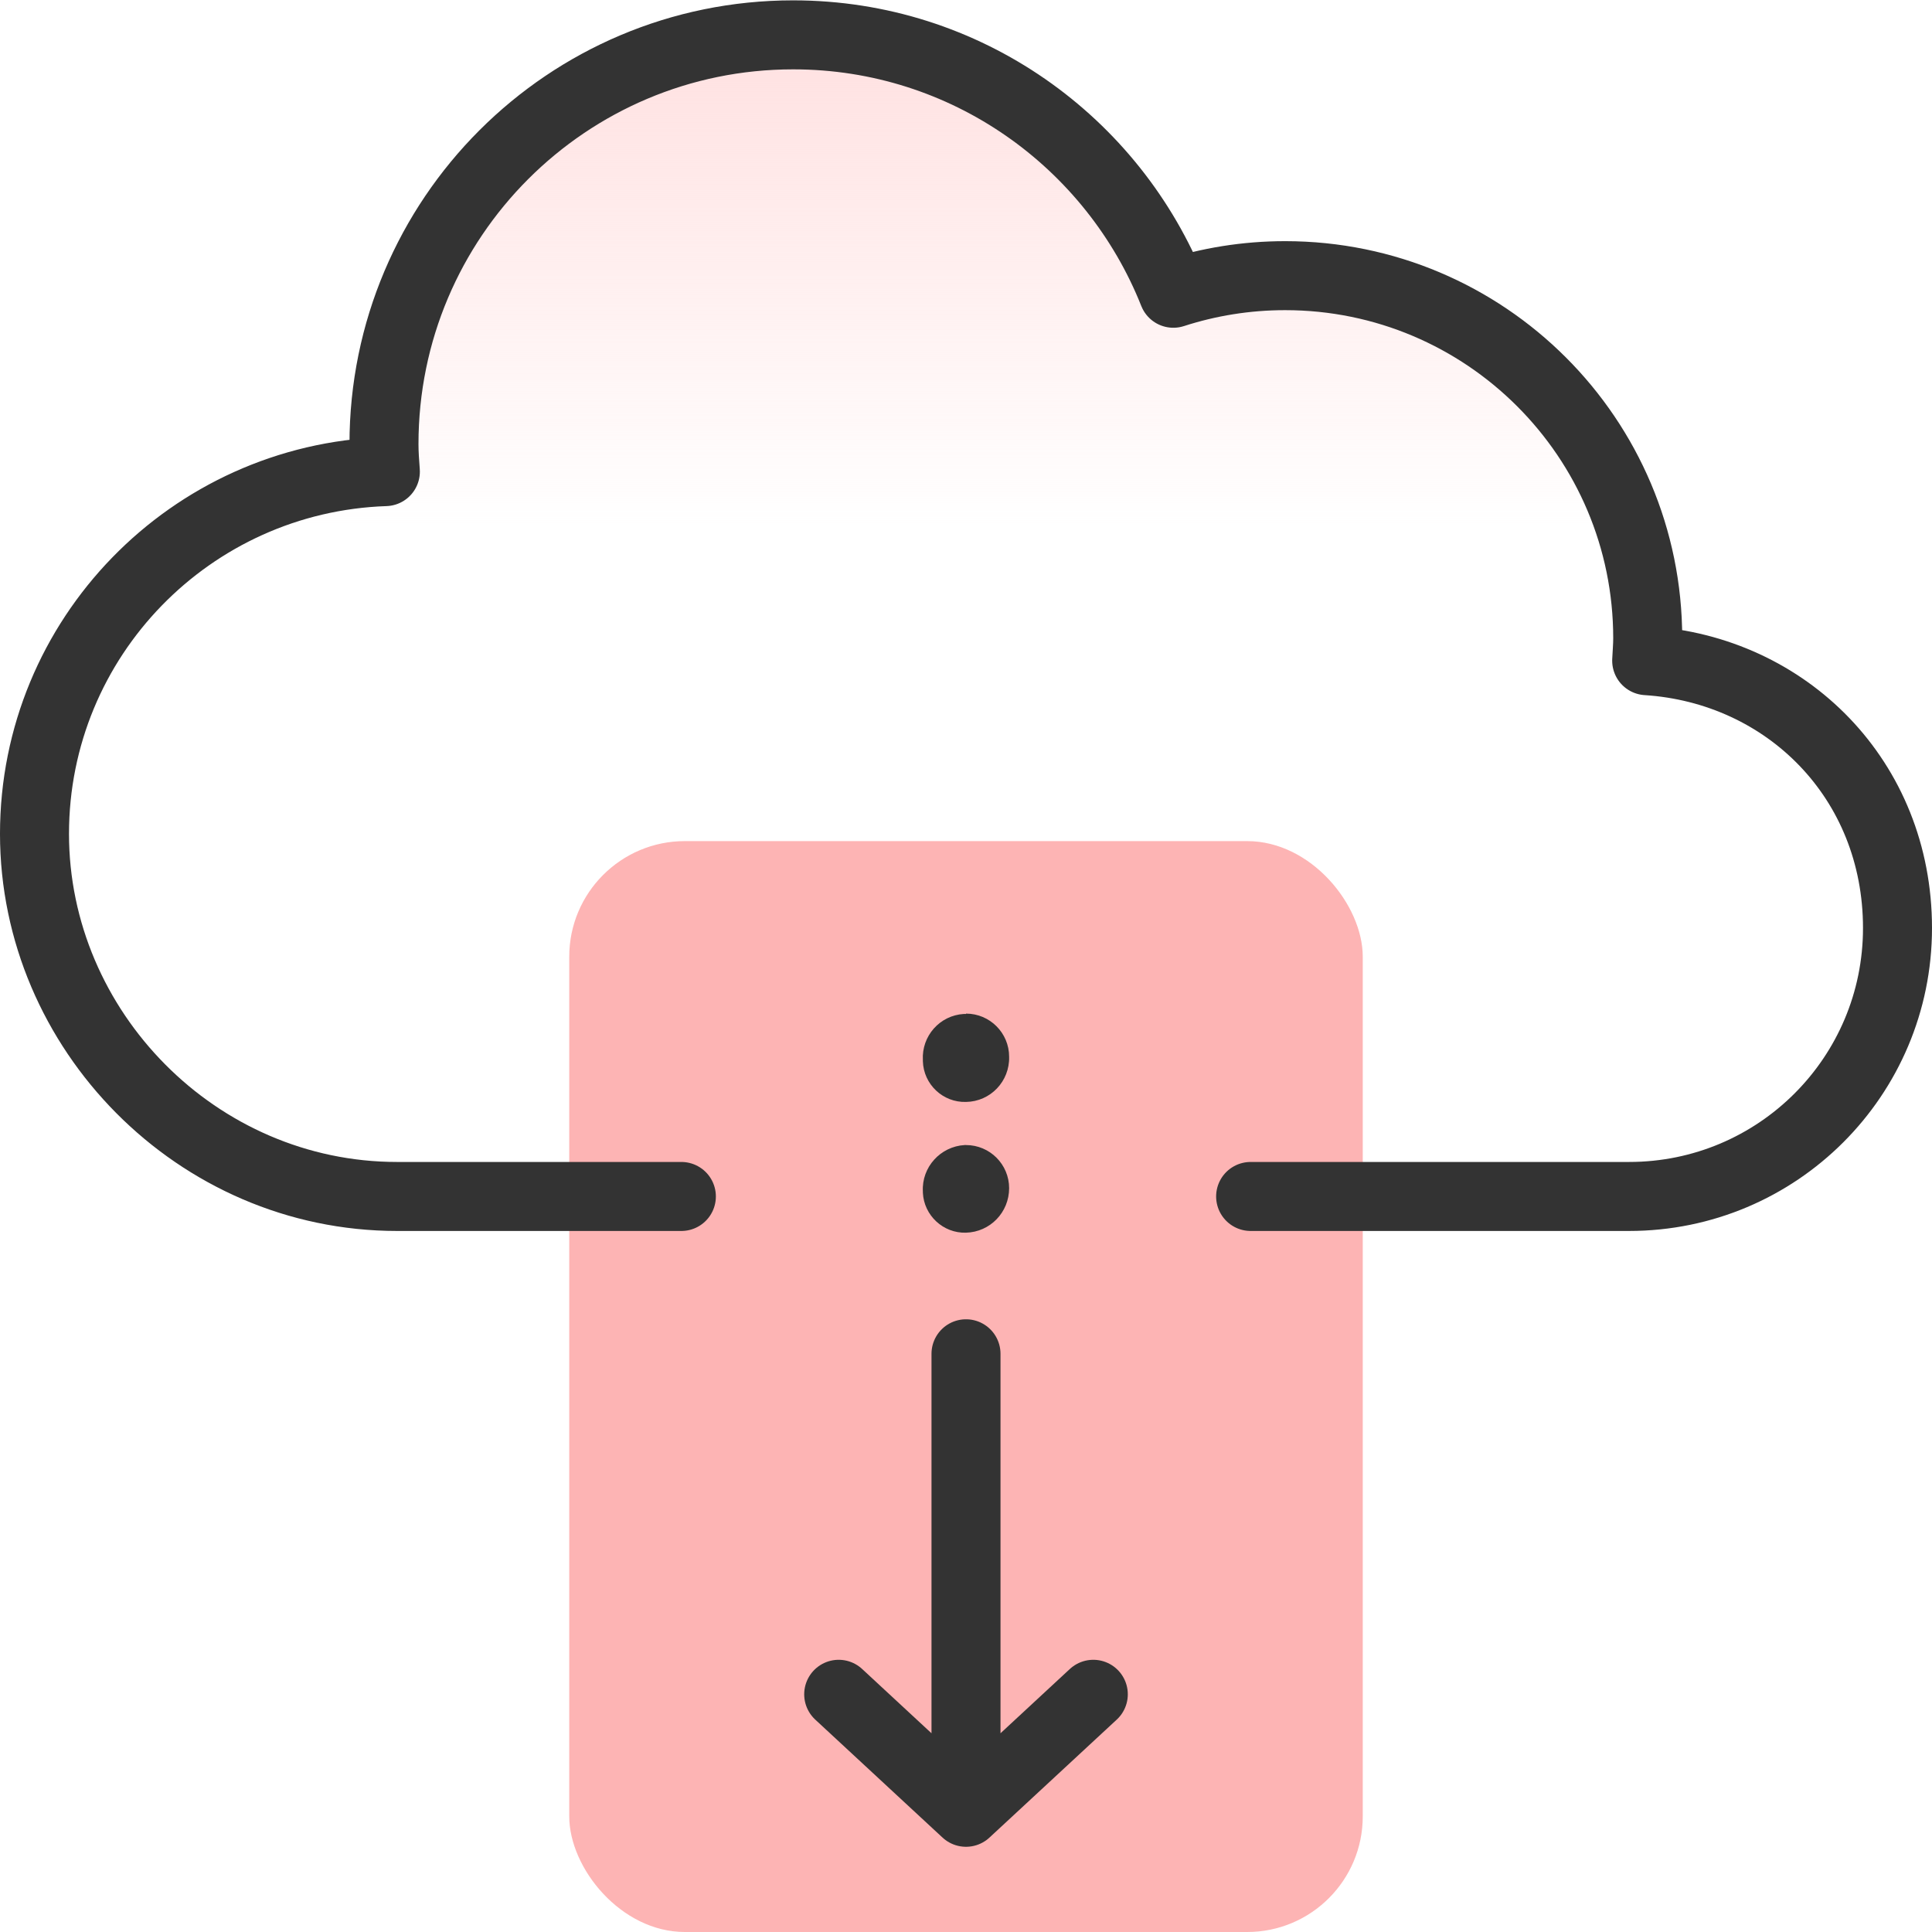
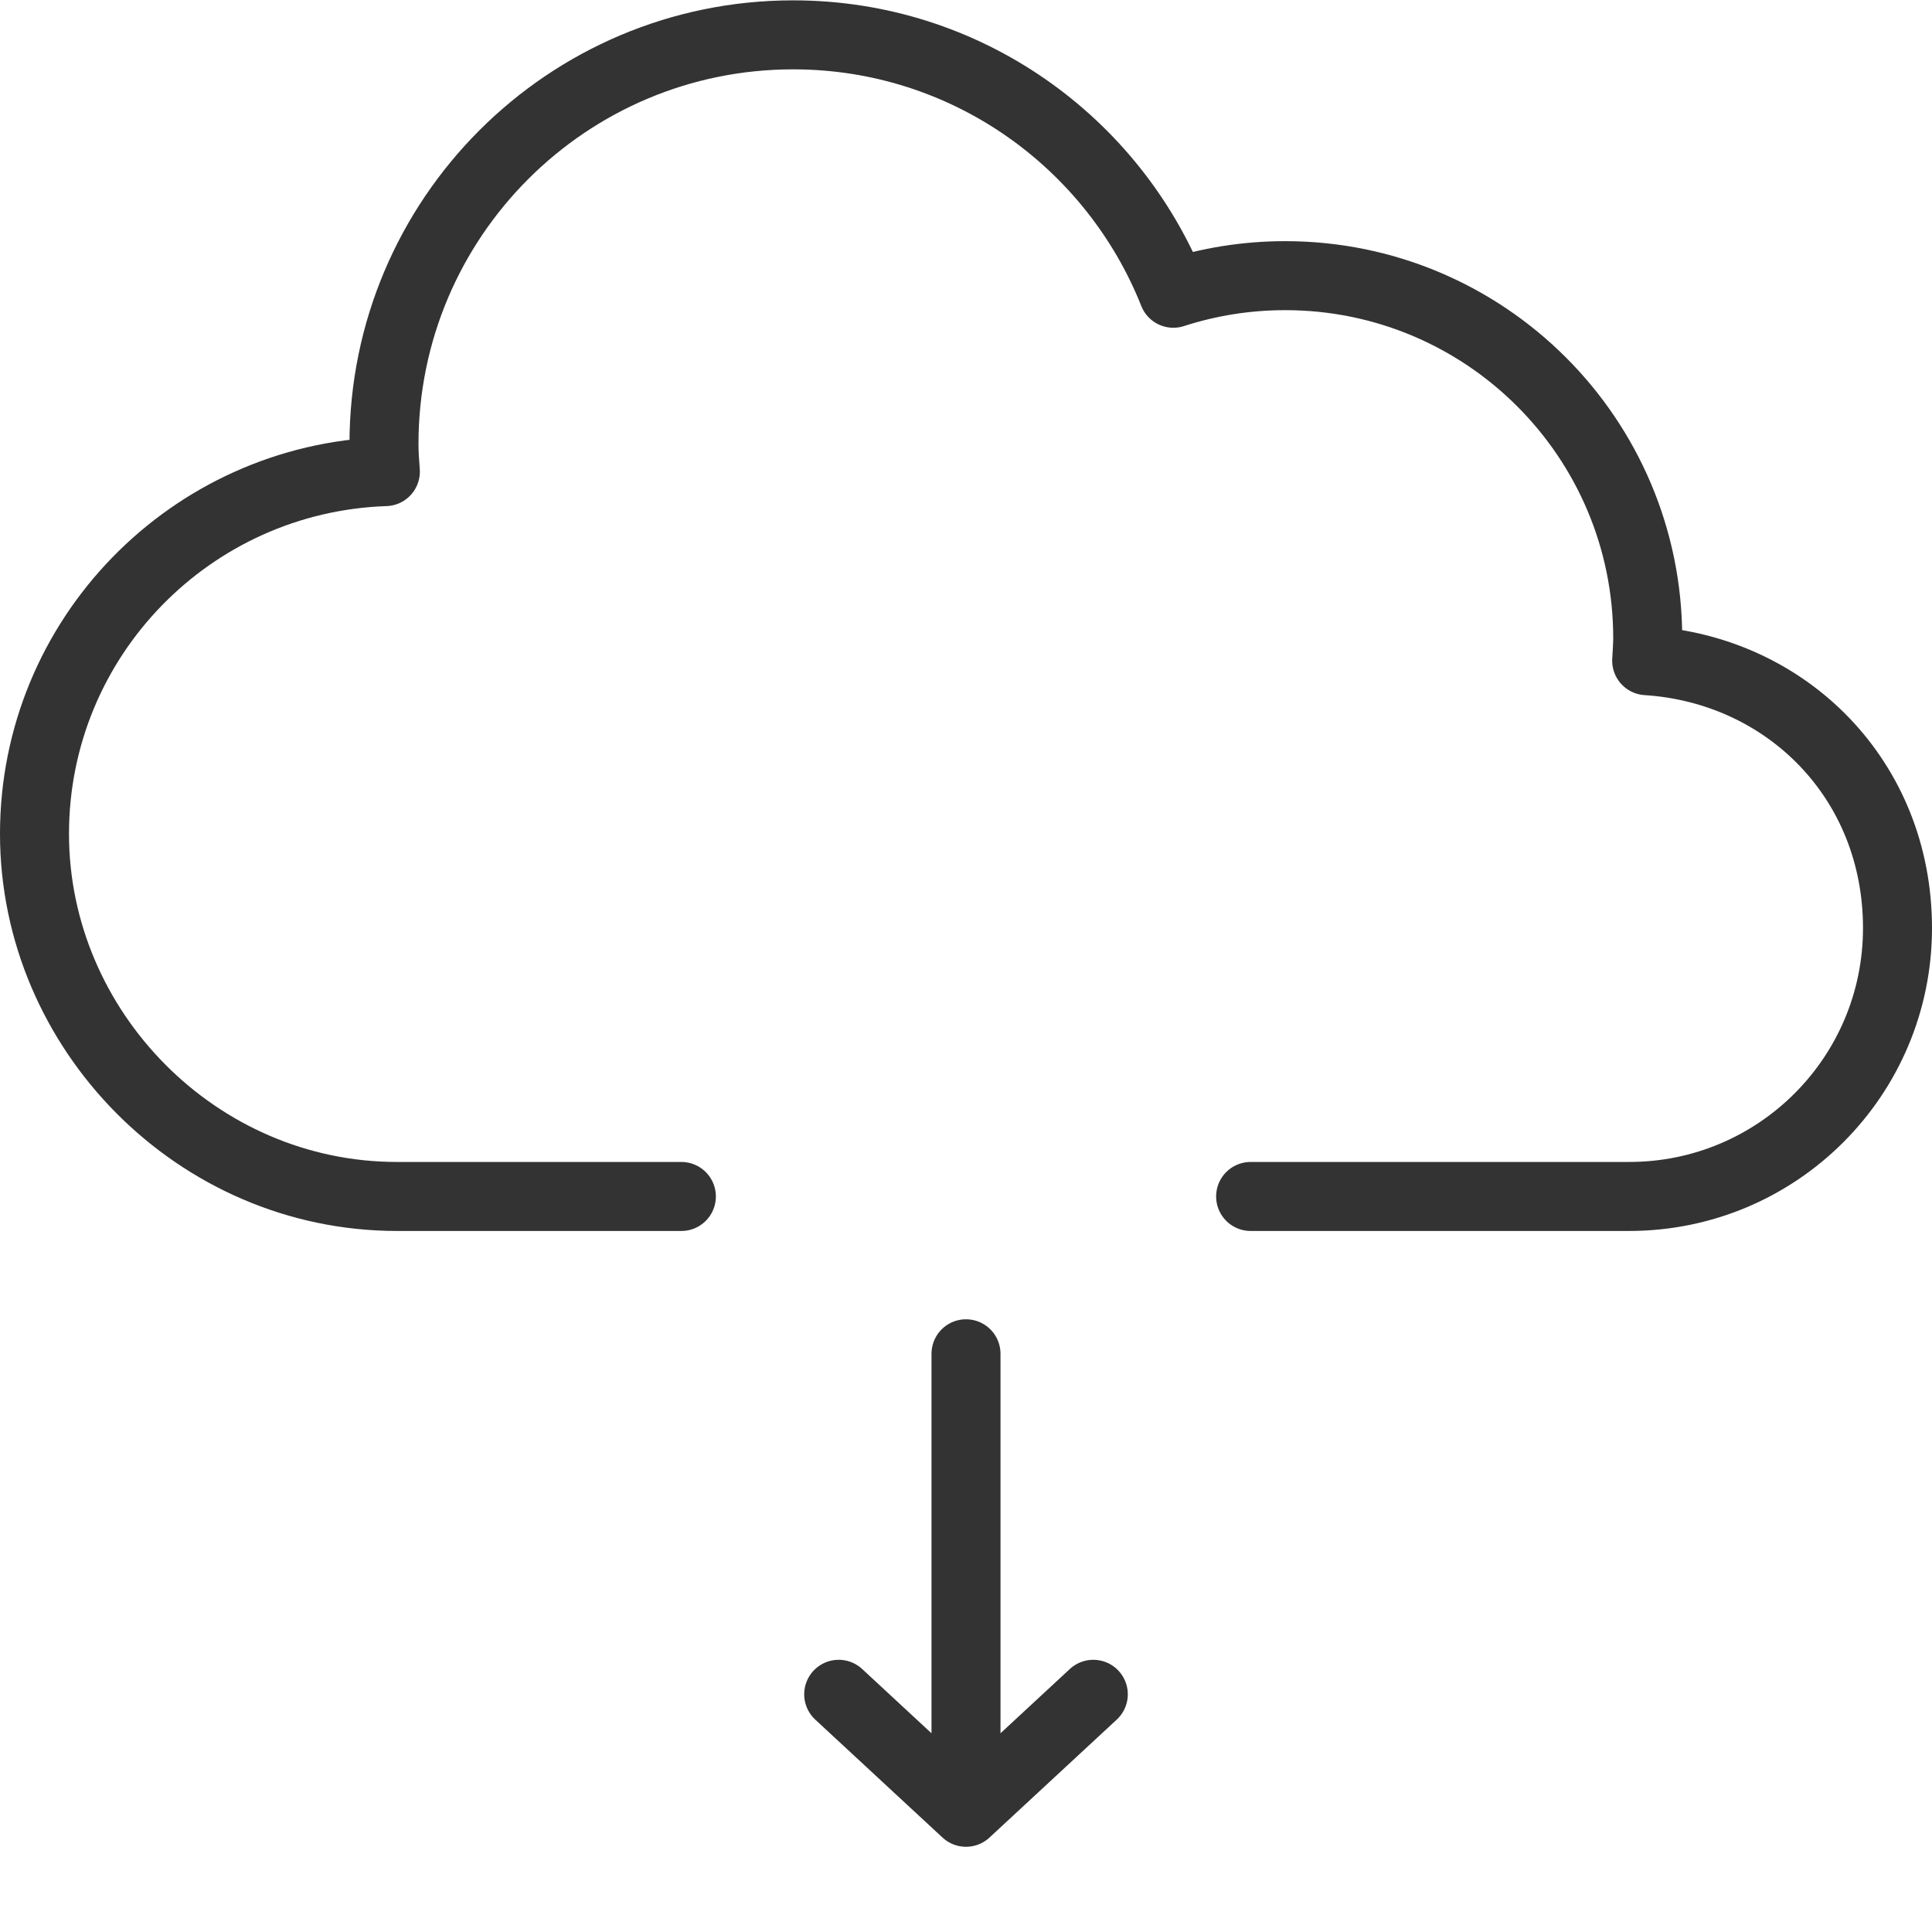
<svg xmlns="http://www.w3.org/2000/svg" id="Layer_1" data-name="Layer 1" viewBox="0 0 56 56">
  <defs>
    <style>
      .cls-1 {
        fill: none;
        stroke: #333;
        stroke-linecap: round;
        stroke-linejoin: round;
        stroke-width: 2px;
      }

      .cls-2 {
        fill: #fdb4b4;
      }

      .cls-3 {
        fill: #333;
      }

      .cls-4 {
        fill: url(#linear-gradient);
      }
    </style>
    <linearGradient id="linear-gradient" x1="28" y1="1.12" x2="28" y2="19" gradientUnits="userSpaceOnUse">
      <stop offset="0" stop-color="#ffe0e0" />
      <stop offset="0" stop-color="#ffe0e0" stop-opacity=".98" />
      <stop offset=".56" stop-color="#ffe0e0" stop-opacity=".28" />
      <stop offset=".79" stop-color="#ffe0e0" stop-opacity="0" />
    </linearGradient>
  </defs>
-   <path class="cls-4" d="M36.25,34.68h10.97c4.3,0,7.78-3.48,7.78-7.78s-3.21-7.49-7.27-7.75c.01-.22.03-.43.03-.65,0-5.81-4.71-10.51-10.51-10.51-1.13,0-2.22.18-3.24.51-1.74-4.38-6.01-7.49-11.02-7.49-6.55,0-11.86,5.31-11.86,11.86,0,.27.02.53.04.8-5.64.19-10.17,4.81-10.17,10.5s4.71,10.51,10.51,10.51h24.74Z" />
-   <rect class="cls-2" x="16.5" y="24.38" width="23" height="31.62" rx="3.35" ry="3.35" />
  <path class="cls-1" d="M36.25,34.68h10.97c4.3,0,7.78-3.48,7.78-7.78s-3.21-7.49-7.27-7.75c.01-.22.03-.43.03-.65,0-5.81-4.71-10.51-10.51-10.51-1.13,0-2.22.18-3.24.51-1.74-4.38-6.01-7.49-11.02-7.49-6.55,0-11.86,5.31-11.86,11.86,0,.27.02.53.04.8-5.64.19-10.17,4.81-10.17,10.5s4.71,10.51,10.51,10.51h8.24" />
-   <path class="cls-3" d="M28,33.19c.69,0,1.25.56,1.25,1.25,0,.7-.55,1.27-1.25,1.29-.66.02-1.22-.5-1.25-1.16,0-.01,0-.02,0-.03-.04-.71.51-1.31,1.21-1.35.01,0,.02,0,.03,0Z" />
-   <path class="cls-3" d="M28,29.38c.69,0,1.25.56,1.25,1.25.02.71-.54,1.3-1.25,1.31,0,0,0,0,0,0-.67.02-1.23-.51-1.25-1.18,0-.01,0-.02,0-.03-.04-.7.49-1.3,1.19-1.34.02,0,.04,0,.06,0Z" />
  <path class="cls-1" d="M24.31,49.11l3.69,3.42M28,52.53v-13.29M28,52.53l3.69-3.42" />
</svg>